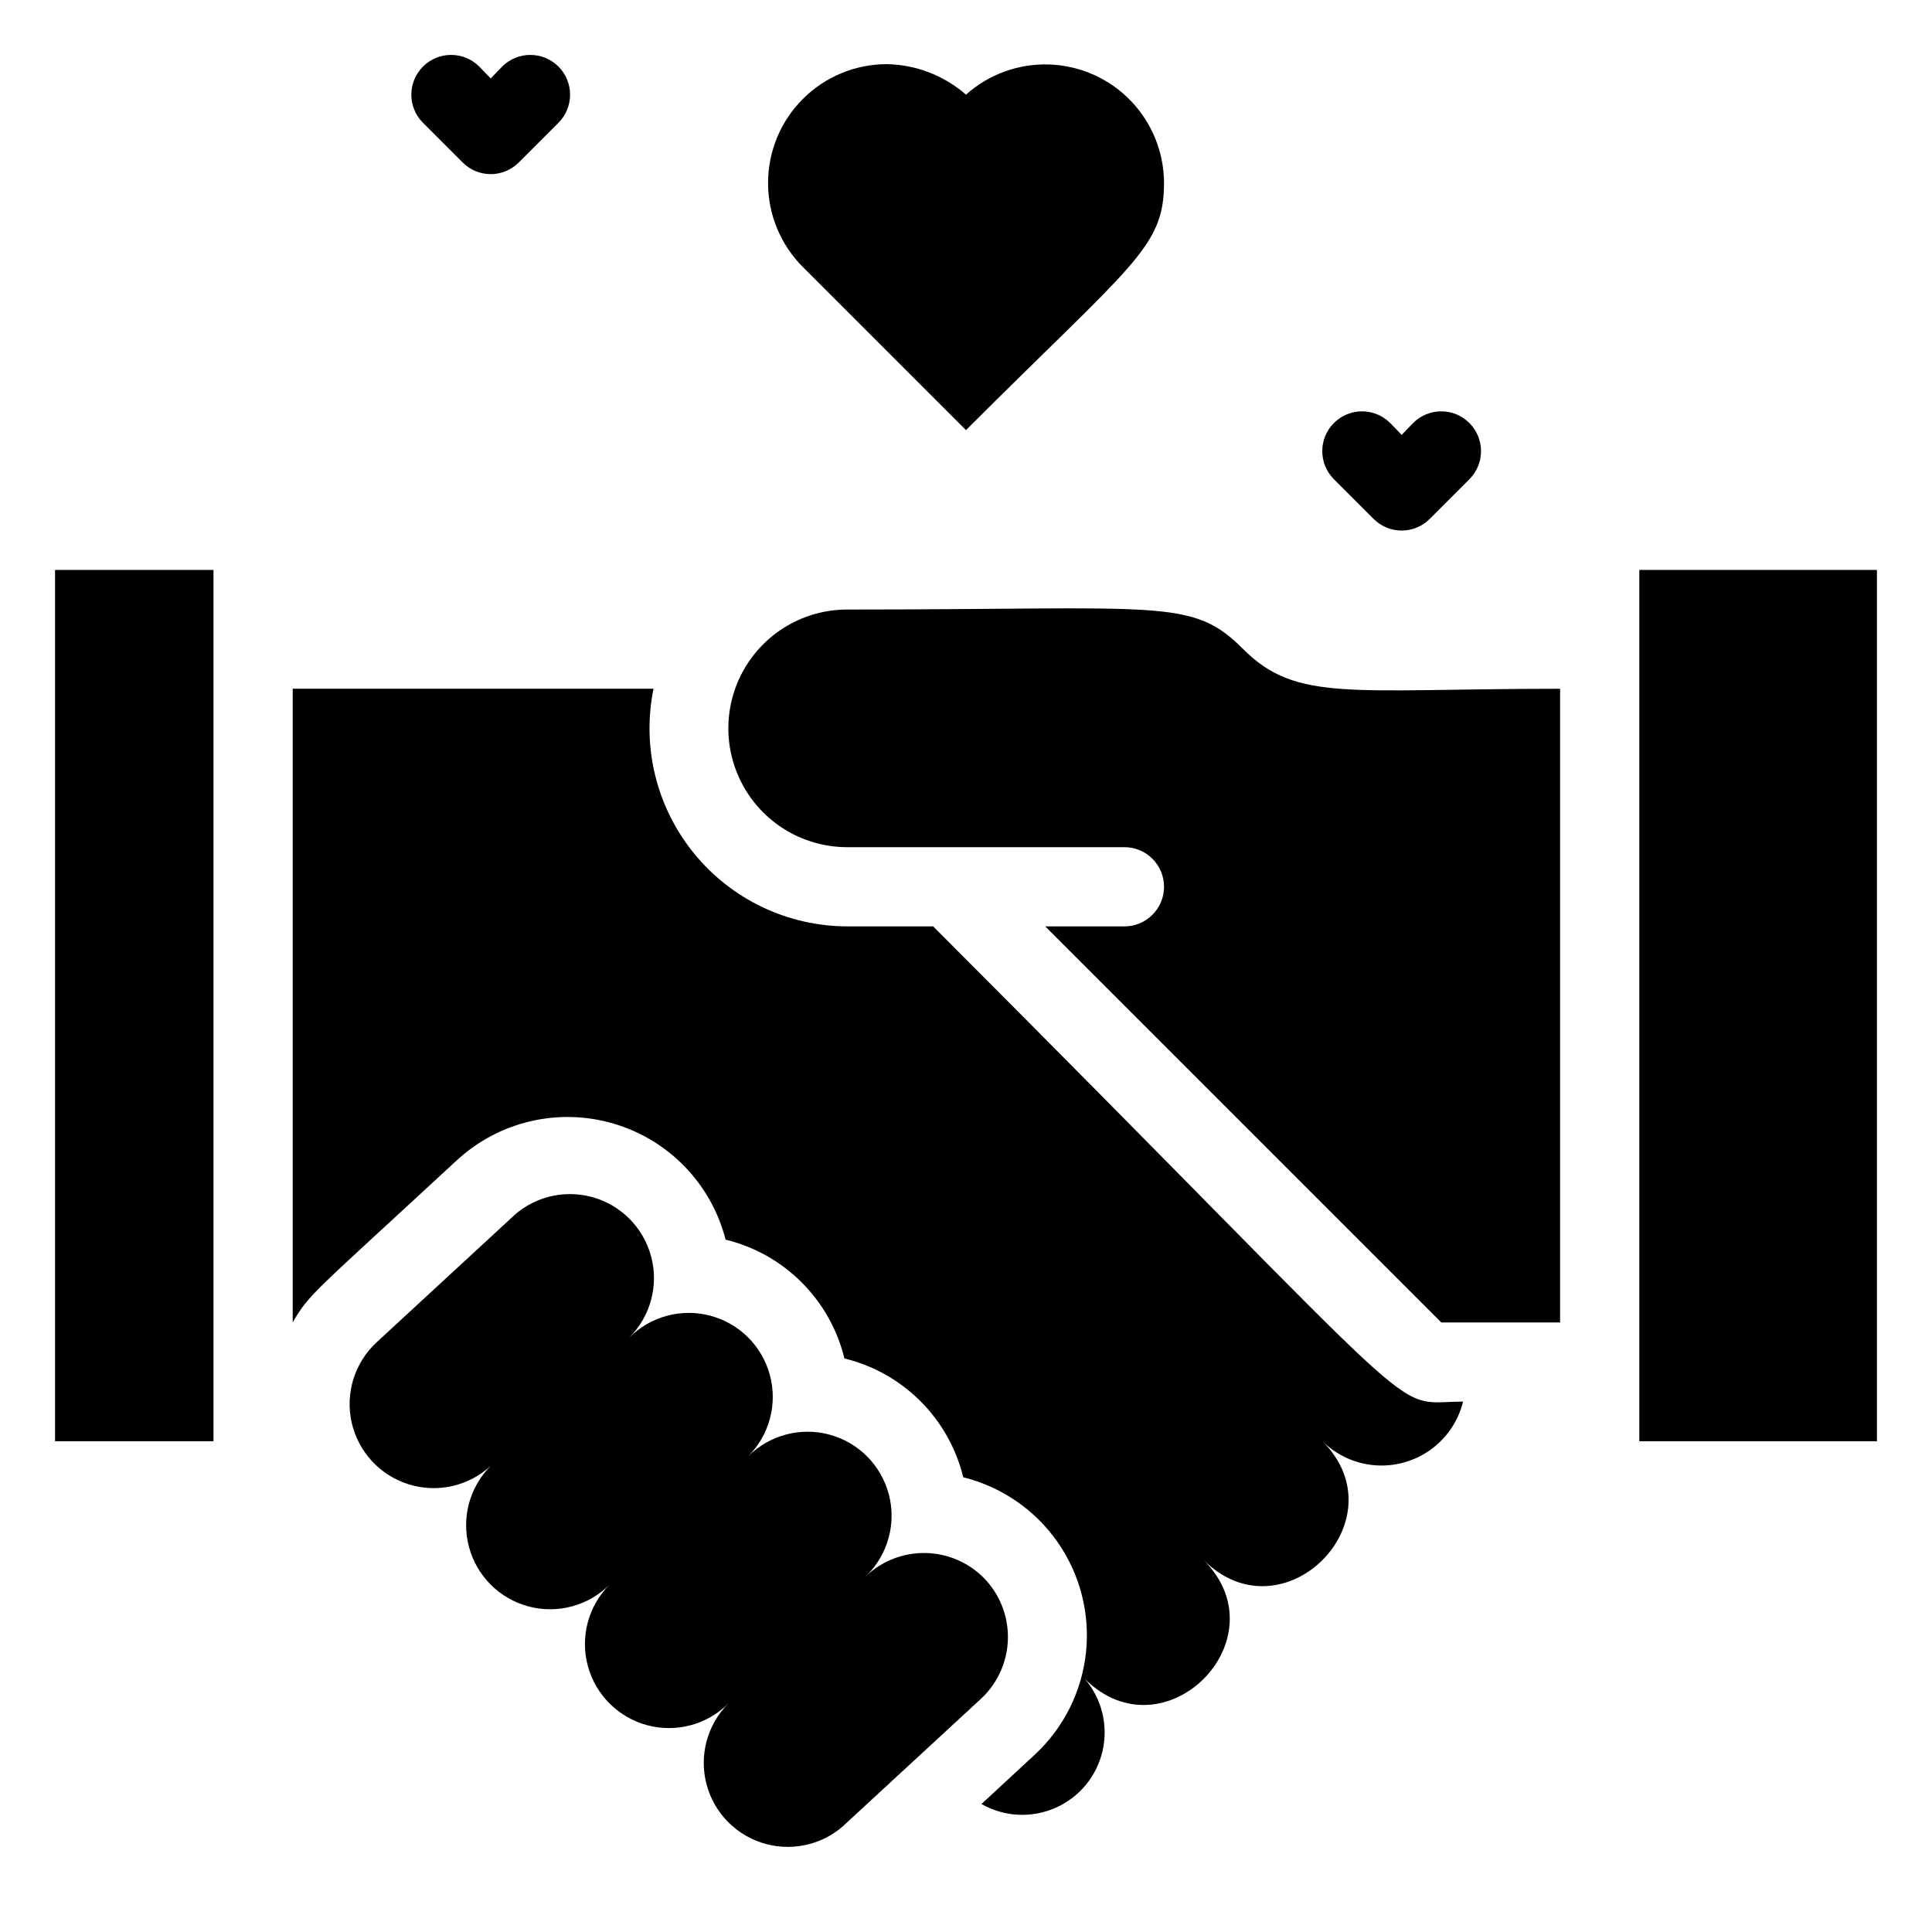
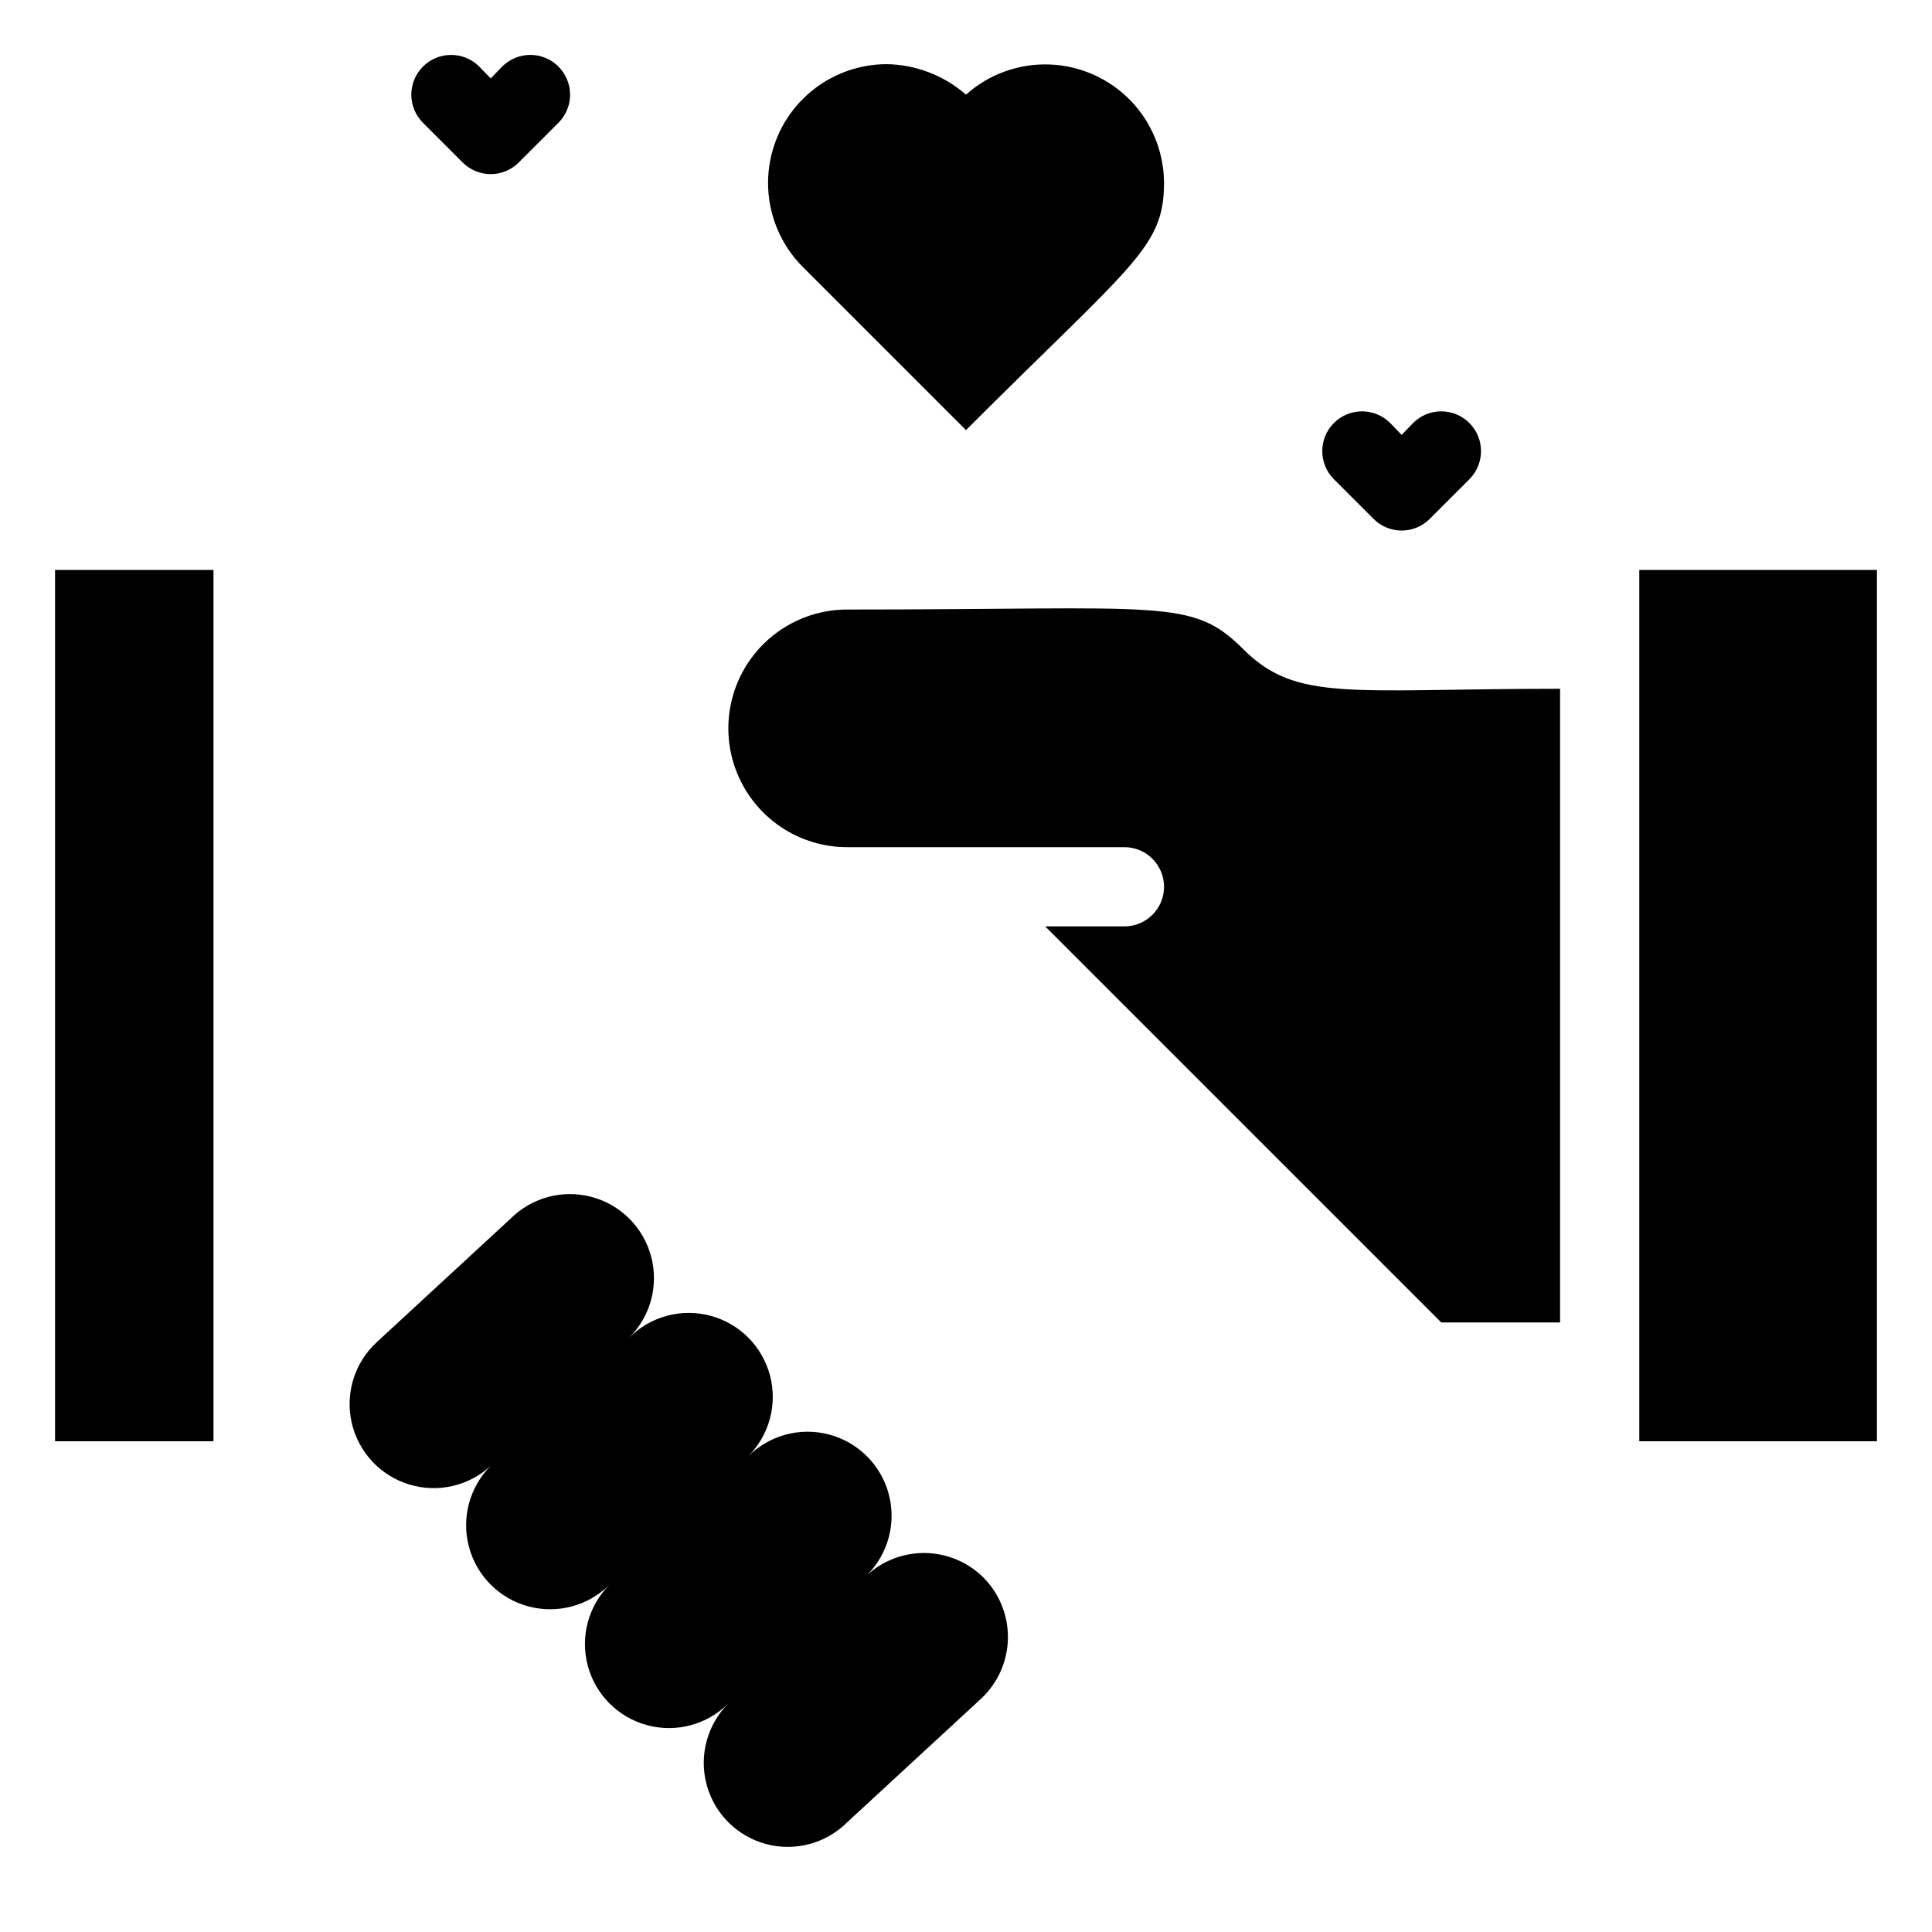
<svg xmlns="http://www.w3.org/2000/svg" fill="#000000" width="800px" height="800px" version="1.1" viewBox="144 144 512 512">
  <g>
    <path d="m473.47 316.03c-13.645-13.645-20.992-10.496-104.96-10.496-11.25 0-21.645 6-27.27 15.742-5.625 9.742-5.625 21.746 0 31.488s16.02 15.746 27.27 15.746h73.473c5.797 0 10.496 4.699 10.496 10.496 0 5.797-4.699 10.496-10.496 10.496h-20.992l104.96 104.96h31.488v-167.93c-55.629 0-69.797 3.672-83.965-10.496z" />
-     <path d="m391.29 389.5h-22.773c-15.742-0.031-30.641-7.125-40.586-19.328-9.949-12.203-13.891-28.227-10.742-43.648h-95.617v167.93c4.41-7.66 5.352-7.66 43.453-42.93v0.004c11.18-10.352 26.98-14.055 41.598-9.75 14.617 4.305 25.887 15.98 29.672 30.742 7.629 1.855 14.605 5.773 20.156 11.328 5.555 5.555 9.473 12.527 11.332 20.16 7.629 1.855 14.605 5.773 20.156 11.328 5.555 5.555 9.473 12.527 11.332 20.16 10.109 2.504 18.973 8.582 24.953 17.109 5.981 8.531 8.668 18.938 7.574 29.297s-5.902 19.973-13.531 27.062l-14.168 13.121c6.004 3.426 13.273 3.801 19.598 1.02 6.328-2.781 10.965-8.395 12.5-15.133s-0.211-13.805-4.703-19.055c20.992 20.992 52.477-10.496 31.488-31.488 20.988 20.992 52.477-10.496 31.484-31.488 3.746 3.711 8.688 5.969 13.941 6.375 5.258 0.402 10.484-1.07 14.754-4.156 4.273-3.09 7.309-7.594 8.566-12.715-20.676 0-4.094 10.496-140.44-125.95z" />
    <path d="m404.62 562.06c-4.078-4.051-9.559-6.379-15.305-6.496s-11.316 1.984-15.555 5.863c5.625-5.625 7.82-13.82 5.762-21.504-2.059-7.684-8.059-13.688-15.742-15.746-7.684-2.059-15.883 0.141-21.508 5.762 5.625-5.621 7.824-13.82 5.762-21.504-2.059-7.684-8.059-13.688-15.742-15.746-7.684-2.059-15.883 0.141-21.508 5.766 5.625-5.625 7.824-13.824 5.766-21.508-2.062-7.684-8.062-13.688-15.746-15.746-7.684-2.059-15.883 0.141-21.508 5.766l-35.477 32.746c-5.848 5.398-8.375 13.512-6.621 21.277 1.75 7.766 7.512 14.008 15.113 16.371 7.602 2.367 15.887 0.5 21.738-4.902-5.625 5.625-7.824 13.824-5.762 21.508 2.059 7.684 8.059 13.688 15.742 15.746 7.684 2.059 15.883-0.141 21.508-5.766-5.625 5.625-7.824 13.824-5.762 21.508 2.059 7.684 8.059 13.684 15.742 15.746 7.684 2.059 15.883-0.141 21.508-5.766-5.625 5.625-7.824 13.824-5.766 21.508 2.062 7.684 8.062 13.684 15.746 15.742 7.684 2.062 15.883-0.137 21.508-5.762l35.477-32.746c4.43-4.125 7-9.871 7.117-15.926 0.121-6.055-2.223-11.898-6.488-16.191z" />
    <path d="m578.43 295.04h62.977v230.91h-62.977z" />
    <path d="m158.59 295.04h41.984v230.91h-41.984z" />
    <path d="m356.75 214.74 43.246 43.246c44.082-44.082 52.48-48.281 52.48-65.496-0.02-8.141-3.188-15.961-8.844-21.816s-13.363-9.289-21.5-9.586-16.07 2.566-22.137 7.996c-5.824-5.09-13.262-7.953-20.992-8.082-8.348 0.008-16.348 3.328-22.246 9.23-5.902 5.902-9.215 13.906-9.215 22.254 0 8.344 3.309 16.352 9.207 22.254z" />
    <path d="m508 281.5c1.969 1.984 4.652 3.102 7.449 3.102 2.801 0 5.484-1.117 7.453-3.102l10.496-10.496c4.117-4.117 4.117-10.789 0-14.906-4.113-4.117-10.789-4.117-14.902 0l-3.043 3.148-3.043-3.148h-0.004c-4.113-4.117-10.789-4.117-14.902 0-4.117 4.117-4.117 10.789 0 14.906z" />
    <path d="m266.59 187.04c1.973 1.984 4.652 3.106 7.453 3.106 2.797 0 5.481-1.121 7.453-3.106l10.496-10.496c4.113-4.117 4.113-10.789 0-14.906-4.117-4.113-10.789-4.113-14.906 0l-3.043 3.148-3.043-3.148c-4.117-4.113-10.789-4.113-14.906 0-4.117 4.117-4.117 10.789 0 14.906z" />
  </g>
</svg>